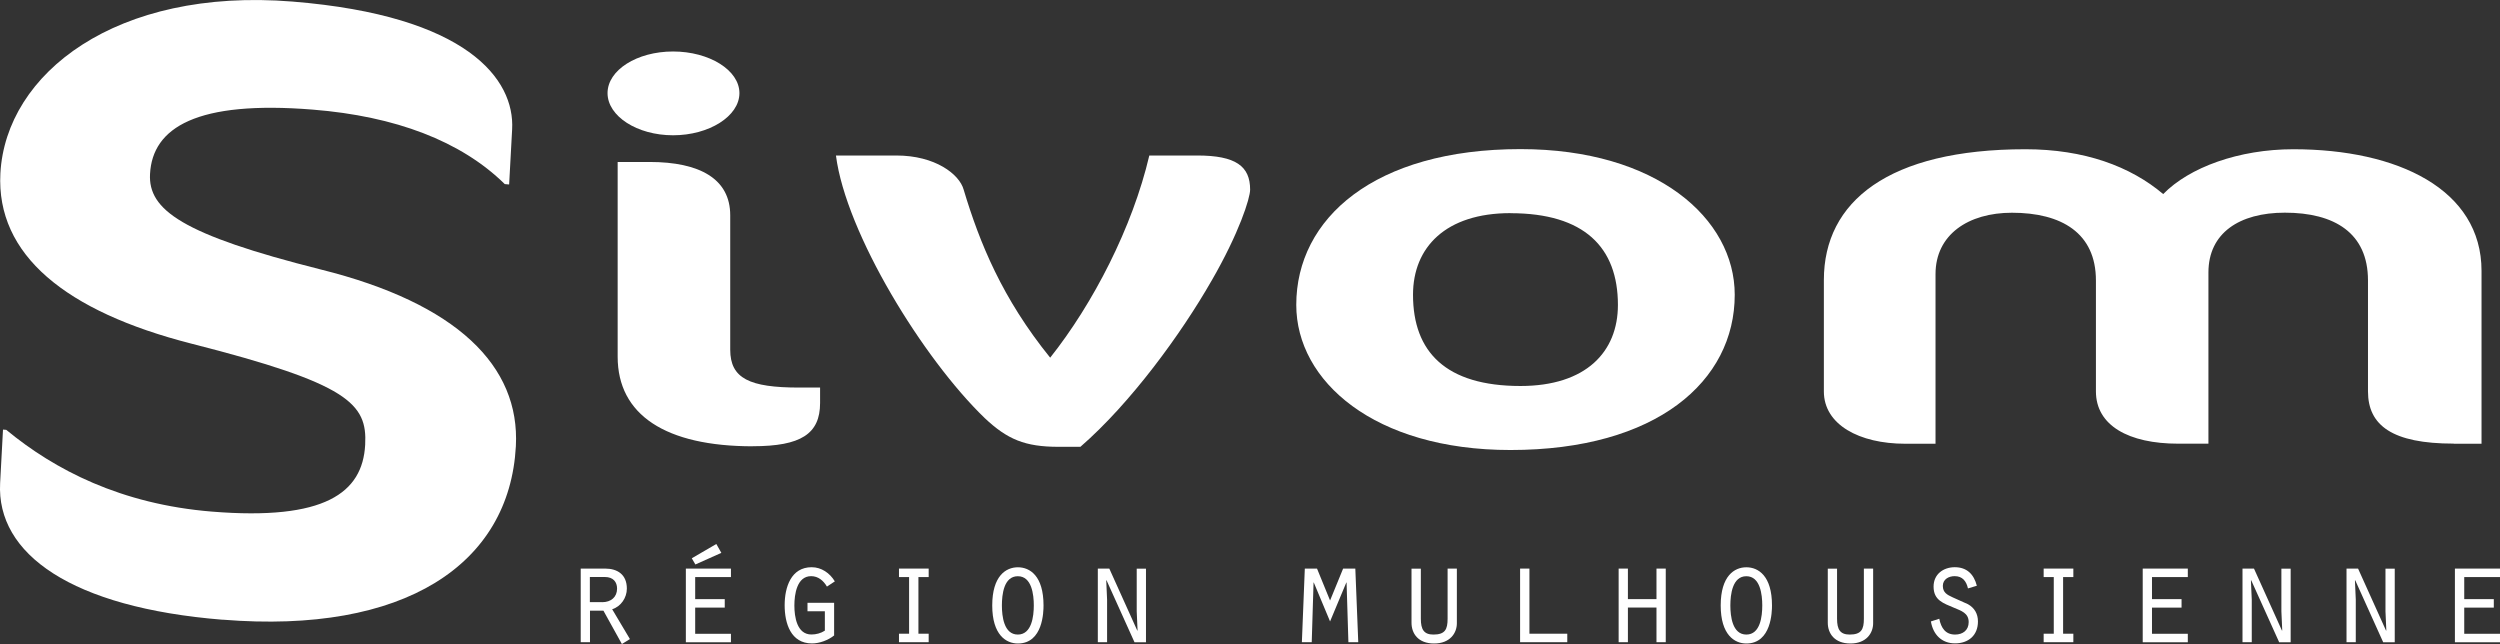
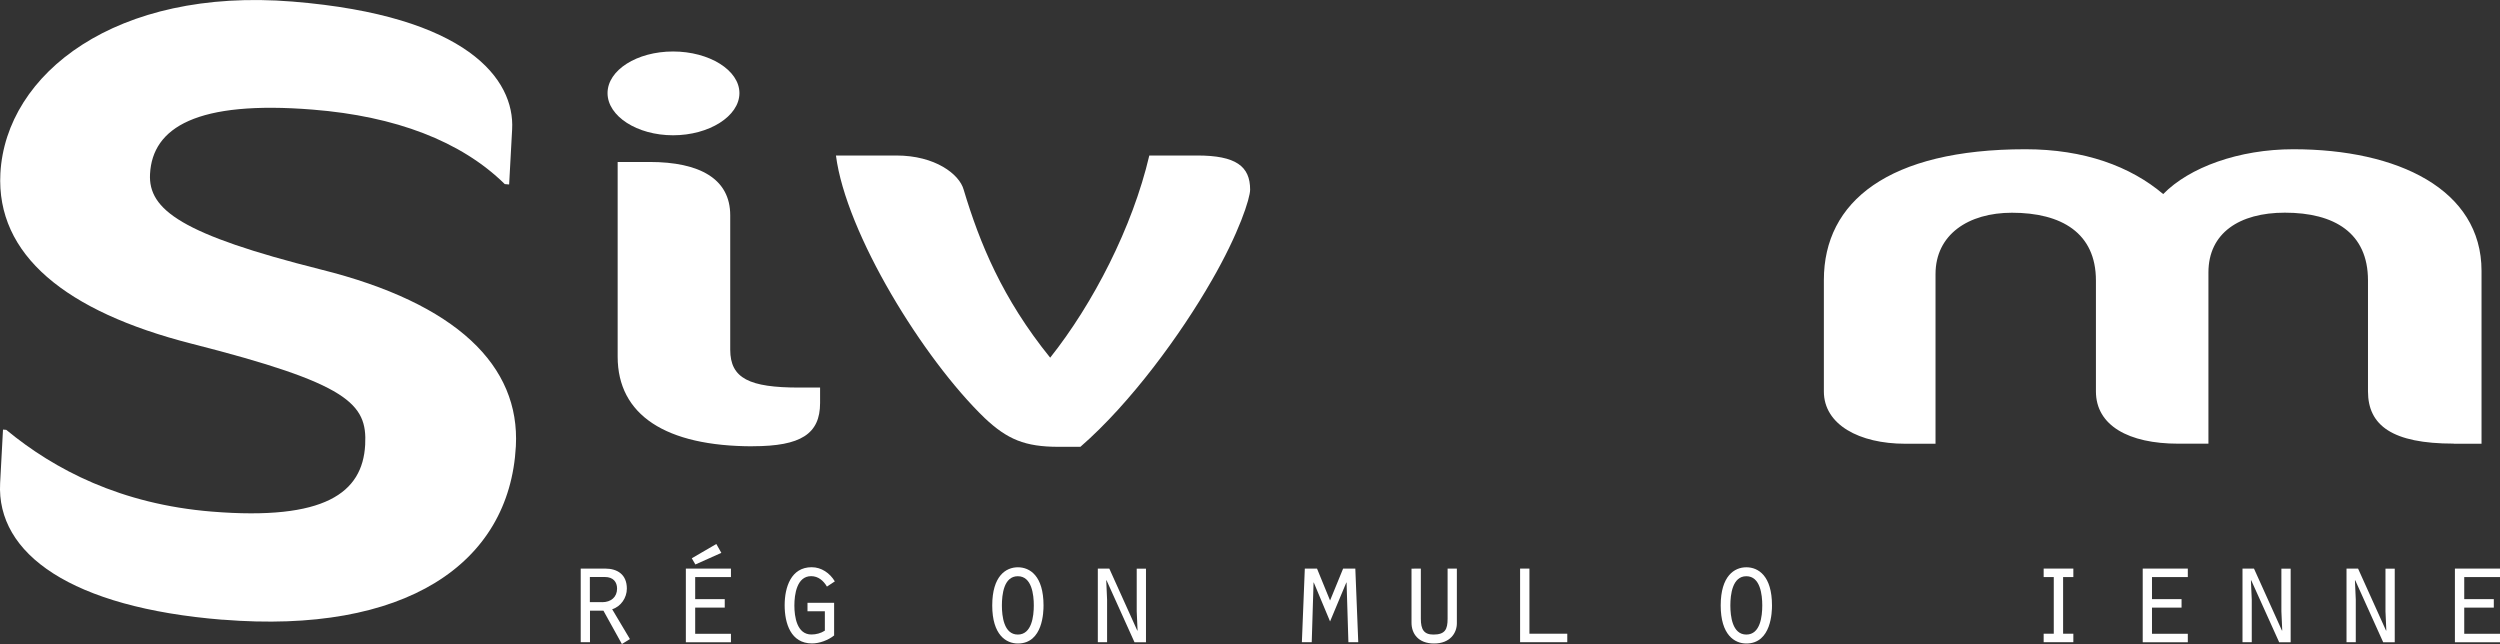
<svg xmlns="http://www.w3.org/2000/svg" id="Calque_1" viewBox="0 0 383.1 98.69">
  <rect x="0" y="0" width="383.1" height="98.69" fill="#333333" stroke="none" />
  <defs>
    <style>.cls-1{fill:#fff;stroke-width:0px;}</style>
  </defs>
  <path class="cls-1" d="m88.98,87.13h3.76c1.85,0,3.32.89,3.32,3.07,0,1.39-.91,2.75-2.25,3.16l2.72,4.57-1.23.76-2.83-5.11h-2.06v4.83h-1.42v-11.28Zm3.29,5.15c1.38,0,2.29-.8,2.29-2.08,0-1.02-.59-1.78-1.87-1.78h-2.3v3.85h1.87Z" />
  <path class="cls-1" d="m105.1,87.13h6.91v1.3h-5.48v3.38h4.53v1.3h-4.53v4.01h5.48v1.3h-6.91v-11.28Zm5.44-2.41l-3.98,1.78-.55-.95,3.76-2.19.77,1.36Z" />
  <path class="cls-1" d="m127.83,97.37c-.91.74-2.27,1.23-3.4,1.23-3.25,0-4.19-3.08-4.19-5.85s.98-5.83,4.14-5.83c1.49,0,2.78.89,3.55,2.17l-1.21.8c-.53-.91-1.34-1.6-2.42-1.6-2.19,0-2.57,2.79-2.57,4.5s.38,4.44,2.61,4.44c.72,0,1.45-.19,2.06-.59v-2.97h-2.66v-1.3h4.08v4.98Z" />
-   <path class="cls-1" d="m137.76,97.11h1.55v-8.68h-1.55v-1.3h4.55v1.3h-1.57v8.68h1.57v1.3h-4.55v-1.3Z" />
  <path class="cls-1" d="m159.91,92.78c0,.91-.06,5.83-3.93,5.83-1.79,0-3.93-1.3-3.93-5.83s2.1-5.85,3.93-5.85,3.93,1.3,3.93,5.85Zm-6.38,0c0,1.64.3,4.46,2.44,4.46s2.45-2.82,2.45-4.46-.3-4.48-2.45-4.48-2.44,2.81-2.44,4.48Z" />
  <path class="cls-1" d="m168.23,87.13h1.76l4.29,9.51.04-.04-.13-2.92v-6.54h1.42v11.28h-1.76l-4.29-9.51-.04.04.13,2.94v6.52h-1.42v-11.28Z" />
  <path class="cls-1" d="m201.33,89.27h-.04l-.28,9.14h-1.51l.45-11.28h1.87l2,4.89,2-4.89h1.87l.45,11.28h-1.51l-.28-9.14h-.04l-2.49,5.96-2.49-5.96Z" />
-   <path class="cls-1" d="m217.73,87.13v7.69c0,1.64.47,2.42,1.93,2.42,1.79,0,2.17-.8,2.17-2.42v-7.69h1.42v8.38c0,1.5-1.04,3.1-3.49,3.1s-3.46-1.54-3.46-3.18v-8.29h1.42Z" />
+   <path class="cls-1" d="m217.73,87.13v7.69c0,1.64.47,2.42,1.93,2.42,1.79,0,2.17-.8,2.17-2.42v-7.69h1.42v8.38c0,1.5-1.04,3.1-3.49,3.1s-3.46-1.54-3.46-3.18v-8.29Z" />
  <path class="cls-1" d="m232.95,87.13h1.42v9.98h5.8v1.3h-7.23v-11.28Z" />
-   <path class="cls-1" d="m248.04,87.13h1.42v4.68h4.38v-4.68h1.42v11.28h-1.42v-5.31h-4.38v5.31h-1.42v-11.28Z" />
  <path class="cls-1" d="m271.54,92.78c0,.91-.07,5.83-3.93,5.83-1.79,0-3.93-1.3-3.93-5.83s2.1-5.85,3.93-5.85,3.93,1.3,3.93,5.85Zm-6.38,0c0,1.64.3,4.46,2.45,4.46s2.44-2.82,2.44-4.46-.3-4.48-2.44-4.48-2.45,2.81-2.45,4.48Z" />
-   <path class="cls-1" d="m281.51,87.13v7.69c0,1.64.47,2.42,1.94,2.42,1.78,0,2.17-.8,2.17-2.42v-7.69h1.42v8.38c0,1.5-1.04,3.1-3.48,3.1s-3.47-1.54-3.47-3.18v-8.29h1.42Z" />
-   <path class="cls-1" d="m297.18,94.84c.28,1.39.94,2.4,2.42,2.4,1.17,0,2.08-.65,2.08-1.91,0-1.39-1.15-1.73-2.23-2.19-1.62-.69-3.15-1.13-3.15-3.25,0-1.91,1.51-2.97,3.25-2.97,1.85,0,2.93,1.08,3.38,2.84l-1.36.41c-.25-1.1-.83-1.88-2.04-1.88-.91,0-1.81.48-1.81,1.49s.64,1.36,1.49,1.75l2.36,1.06c1,.56,1.53,1.47,1.53,2.64,0,2.14-1.46,3.36-3.51,3.36s-3.36-1.34-3.7-3.36l1.28-.41Z" />
  <path class="cls-1" d="m313.17,97.11h1.55v-8.68h-1.55v-1.3h4.55v1.3h-1.57v8.68h1.57v1.3h-4.55v-1.3Z" />
  <path class="cls-1" d="m328.35,87.13h6.91v1.3h-5.49v3.38h4.53v1.3h-4.53v4.01h5.49v1.3h-6.91v-11.28Z" />
  <path class="cls-1" d="m343.64,87.13h1.76l4.29,9.51.04-.04-.13-2.92v-6.54h1.42v11.28h-1.76l-4.29-9.51-.04.04.13,2.94v6.52h-1.42v-11.28Z" />
  <path class="cls-1" d="m359.58,87.13h1.77l4.29,9.51.04-.04-.13-2.92v-6.54h1.42v11.28h-1.77l-4.29-9.51-.04.04.13,2.94v6.52h-1.42v-11.28Z" />
  <path class="cls-1" d="m376.19,87.13h6.91v1.3h-5.48v3.38h4.53v1.3h-4.53v4.01h5.48v1.3h-6.91v-11.28Z" />
  <path class="cls-1" d="m34.12,94.97C10.96,93.1-.57,84.9.02,74.02l.44-8.19.5.04c7.42,6.13,17.59,11.4,31.52,12.53,17.28,1.4,23.08-2.86,23.48-10.24.34-6.31-2.53-9.37-26.63-15.5C10.04,47.73-.61,39.04.06,26.56.89,11.26,17.79-1.94,44.81.24c26.85,2.17,34.08,11.92,33.67,19.57l-.46,8.46-.67-.06c-6.72-6.61-16.8-10.4-29.39-11.41-17.79-1.44-24.59,2.73-24.97,9.85-.3,5.51,4.89,9.29,26.18,14.65,20.79,5.18,30.55,14.74,29.88,27.09-.98,18.12-17.07,28.82-44.92,26.57Z" />
  <path class="cls-1" d="m103.14,20.73c-5.53,0-10.04-2.94-10.04-6.46s4.5-6.38,10.04-6.38,10.17,2.86,10.17,6.38-4.63,6.46-10.17,6.46Zm12.23,47.66c-13.39,0-20.72-4.82-20.72-13.73v-29.84h4.89c7.72,0,12.36,2.61,12.36,8.17v20.6c0,4.41,2.96,5.8,10.55,5.8h3.22v2.37c0,4.74-2.96,6.62-10.3,6.62Z" />
  <path class="cls-1" d="m185.64,43.05c-4.63,8.09-12.36,18.72-20.08,25.42h-3.35c-5.15,0-7.85-1.14-11.33-4.42-9.4-9.07-21.24-28.29-22.78-40.22h9.27c5.92,0,9.65,2.86,10.3,5.23,2.45,8.17,5.92,16.68,13.26,25.75,6.56-8.26,12.61-19.95,15.19-30.98h7.34c5.92,0,8.11,1.64,8.11,5.23,0,1.31-1.67,6.62-5.92,13.98Z" />
-   <path class="cls-1" d="m233.01,22.85c20.85,0,32.82,10.63,32.82,22.32,0,13.24-11.97,23.79-34.37,23.79-20.85,0-32.82-10.55-32.82-22.24,0-13.24,11.97-23.87,34.36-23.87Zm-1.55,9.81c-9.91,0-14.93,5.23-14.93,12.51,0,8.75,5.02,13.98,16.47,13.98,10.04,0,14.93-5.23,14.93-12.42,0-8.83-5.15-14.06-16.47-14.06Z" />
  <path class="cls-1" d="m376,67.98c-9.4,0-13.13-2.78-13.13-8.01v-17c0-7.28-5.15-10.38-12.74-10.38-6.95,0-11.71,3.11-11.71,9.16v26.24h-4.63c-7.59,0-12.61-2.78-12.61-8.01v-17c0-7.28-5.28-10.38-12.87-10.38-6.69,0-11.71,3.35-11.71,9.4v26h-4.63c-7.08,0-12.48-2.94-12.48-8.01v-17.09c0-12.02,9.91-20.03,30.89-20.03,9.01,0,16.09,2.62,21.11,6.87,3.99-4.09,11.58-6.87,19.95-6.87,15.96,0,28.83,6.13,28.83,18.64v26.49h-4.25Z" />
</svg>